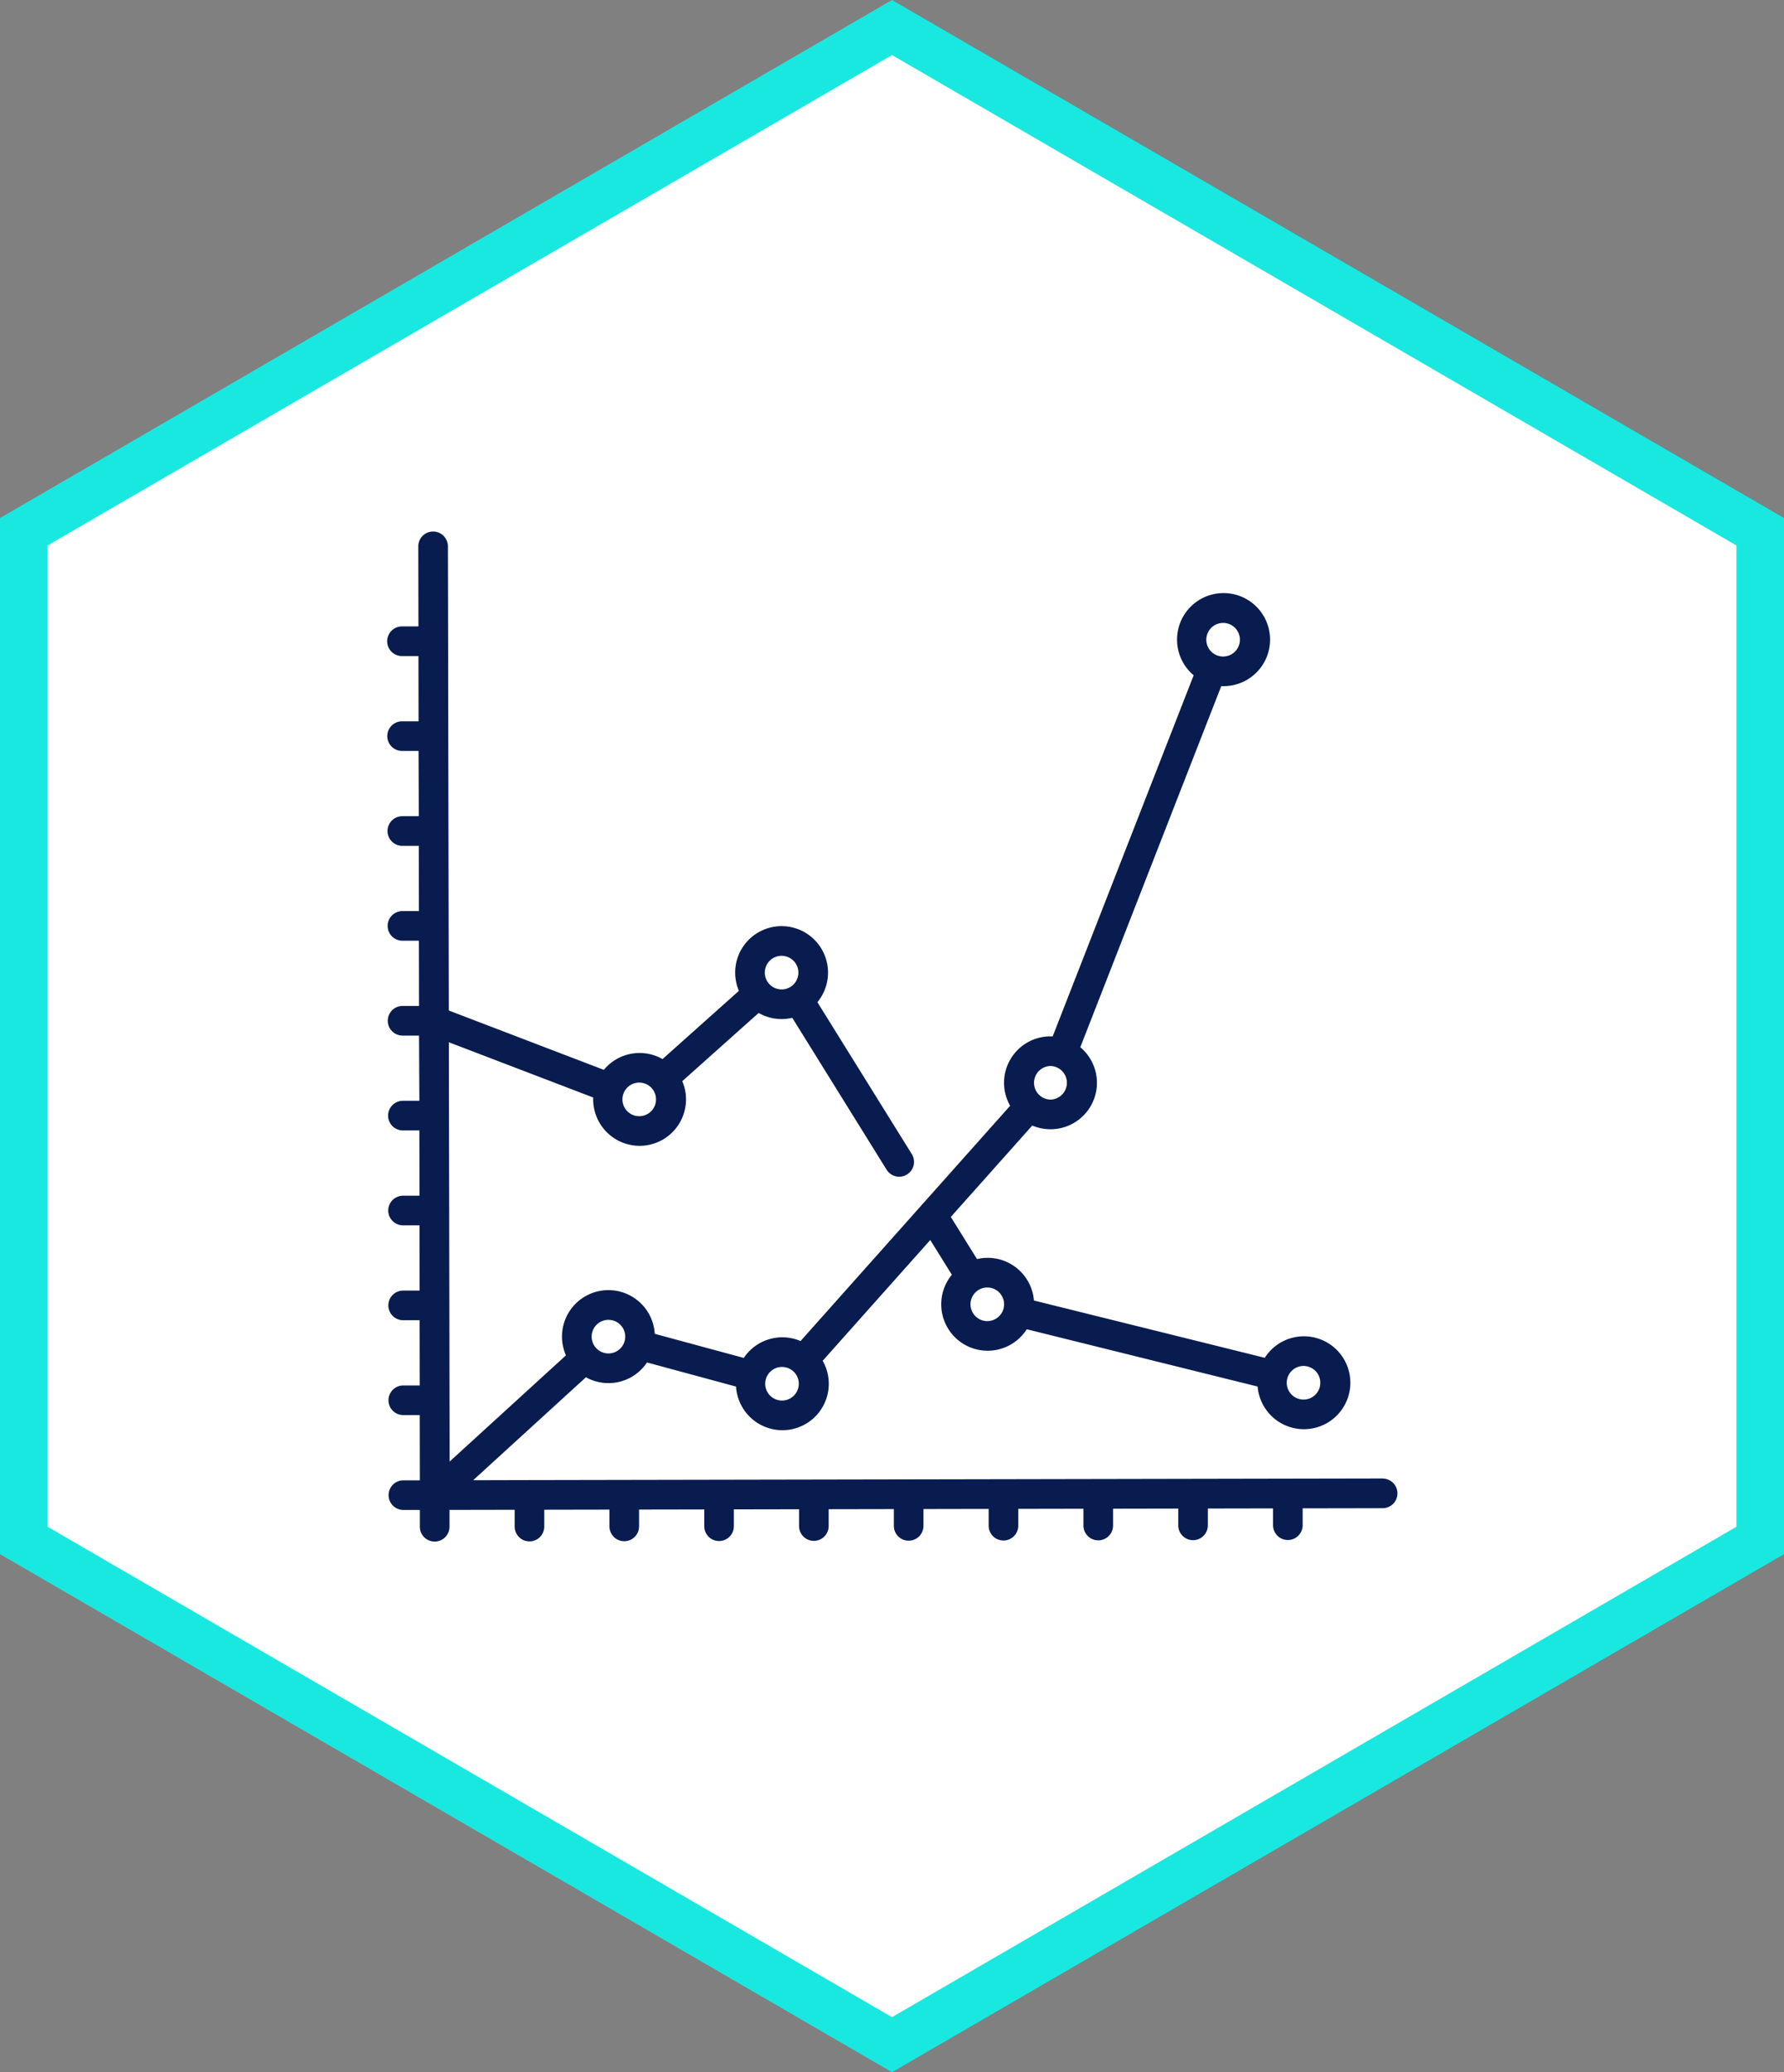
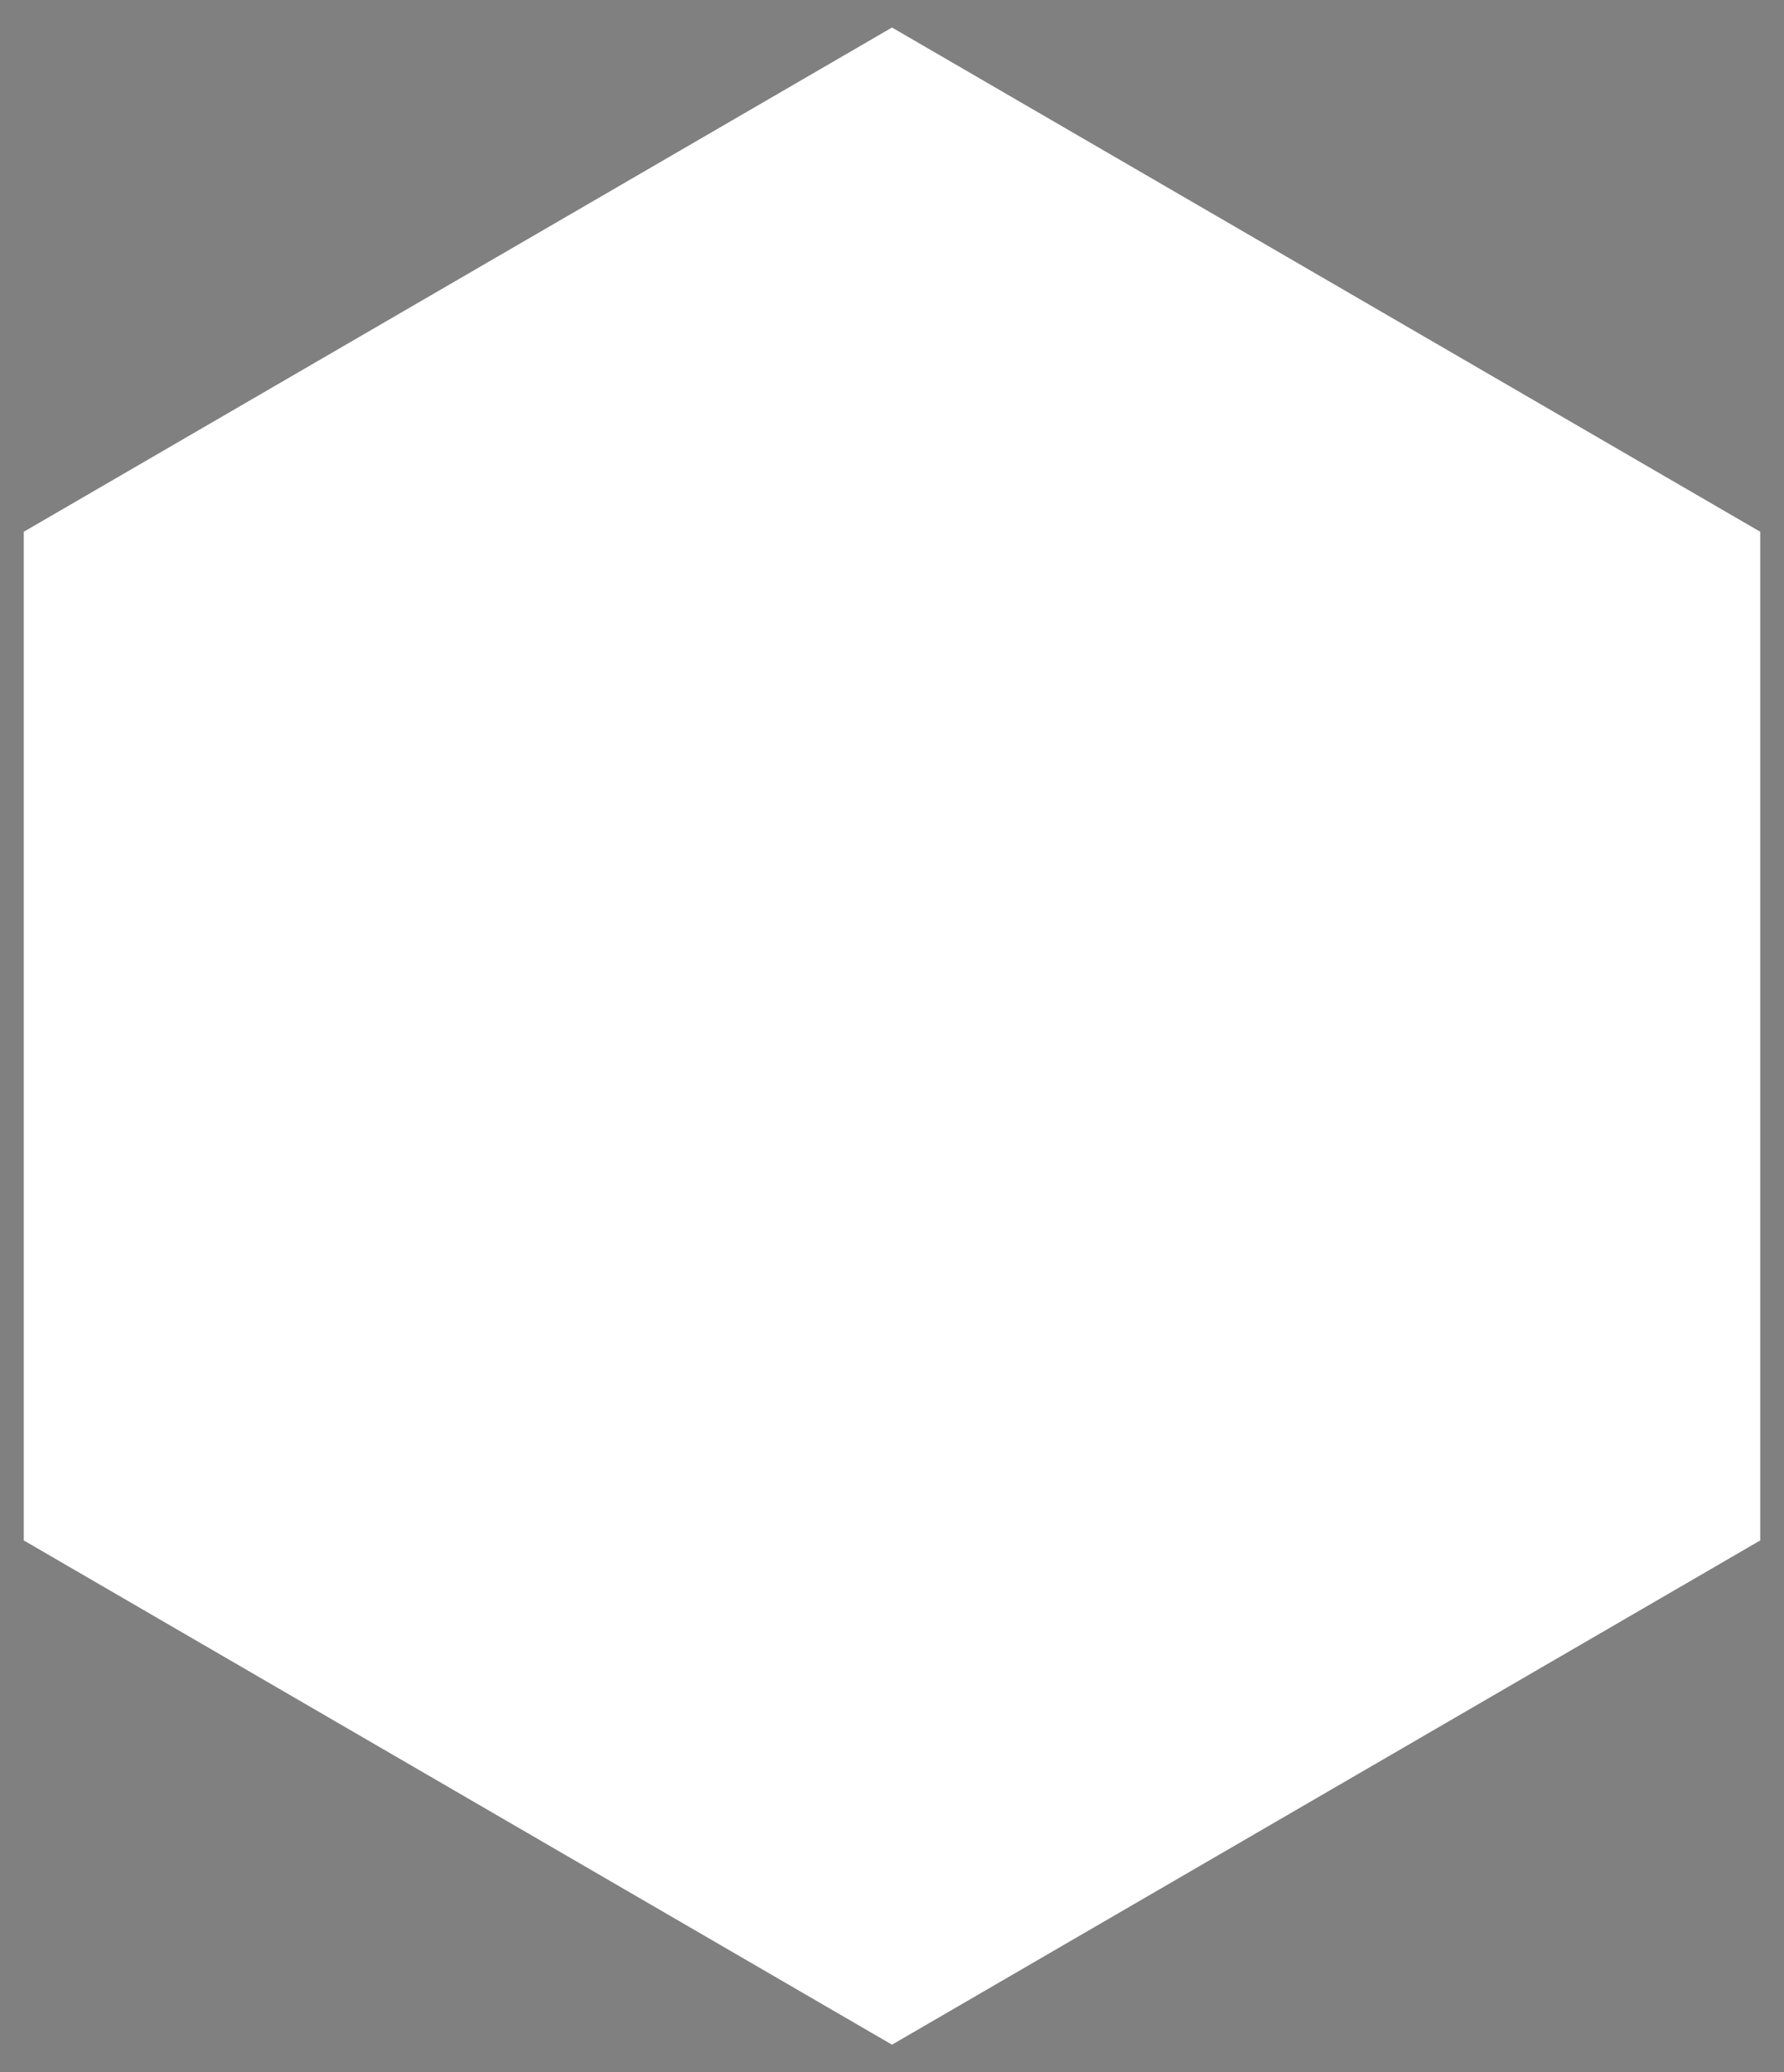
<svg xmlns="http://www.w3.org/2000/svg" width="225" height="261.205" viewBox="0 0 225 261.205">
  <rect x="0" y="0" width="225" height="261.205" fill="#808080" stroke="none" />
  <g id="Group_2357" data-name="Group 2357" transform="translate(-217 -2549)">
    <g id="Polygon_13" data-name="Polygon 13" transform="translate(442 2549) rotate(90)" fill="#fff">
      <path d="M 194.176 222 L 67.029 222 L 3.469 112.5 L 67.029 3 L 194.176 3 L 257.736 112.5 L 194.176 222 Z" stroke="none" />
-       <path d="M 68.756 6 L 6.938 112.5 L 68.756 219 L 192.449 219 L 254.267 112.5 L 192.449 6 L 68.756 6 M 65.301 1.52587890625e-05 L 195.904 1.52587890625e-05 L 261.205 112.5 L 195.904 225 L 65.301 225 L -3.0517578125e-05 112.5 L 65.301 1.52587890625e-05 Z" stroke="none" fill="#19e8e0" />
    </g>
    <g id="line-graph-chart-svgrepo-com" transform="translate(59.184 2409.312)">
-       <path id="Path_3486" data-name="Path 3486" d="M125.649,119.782h0l-11.954.022h-.008l-23.911.045h-.007l-23.912.045h-.006l-11.952.022h-.01l-11.952.022h0l-11.953.022h-.009l-11.949.022h-.013L10.886,120l14.221-12.977a5.813,5.813,0,0,0,2.837.736h.011a5.817,5.817,0,0,0,4.137-1.723,5.908,5.908,0,0,0,.721-.878l11.224,3.039a5.864,5.864,0,0,0,5.843,5.5h.011a5.849,5.849,0,0,0,5.074-8.751l13.57-15.224L71.259,94.1a5.852,5.852,0,0,0,4.515,9.579h.011a5.854,5.854,0,0,0,4.921-2.707l29.116,7.221a5.864,5.864,0,0,0,5.834,5.377h.011a5.855,5.855,0,1,0-4.944-9L81.608,97.347a5.849,5.849,0,0,0-7.176-5.22l-3.258-5.241c-.015-.025-.033-.047-.049-.07L81.4,75.29a5.817,5.817,0,0,0,2.3.47h.011a5.85,5.85,0,0,0,3.747-10.338L105.236,19.9c.092,0,.185.007.278.007h.011a5.866,5.866,0,1,0-3.769-1.371L83.973,64.058q-.144-.007-.289-.007A5.85,5.85,0,0,0,78.609,72.8L52.176,102.457a5.841,5.841,0,0,0-7.161,2.13l-11.227-3.039a5.855,5.855,0,1,0-11.2,2.713L7.918,117.648,7.9,109.915h0v0L7.881,97.955h0L7.859,85.995h0l-.04-21.2,18.207,6.964c0,.082-.006.164-.006.247a5.864,5.864,0,0,0,5.855,5.844h.011A5.852,5.852,0,0,0,37.259,69.7L46.891,61.1a5.813,5.813,0,0,0,2.894.769H49.8a5.889,5.889,0,0,0,1.332-.155L63.049,80.894a1.869,1.869,0,0,0,3.174-1.973L54.3,59.743a5.856,5.856,0,1,0-9.9-1.427l-9.633,8.6a5.836,5.836,0,0,0-7.4,1.358L7.811,60.792l-.02-10.675h0L7.724,14.24h0L7.7,2.28A1.869,1.869,0,0,0,5.832.415h0A1.869,1.869,0,0,0,3.964,2.287l.019,10.091-2.118,0a1.869,1.869,0,0,0,0,3.737h0l2.118,0,.015,8.222-2.118,0a1.869,1.869,0,0,0,0,3.737h0l2.118,0L4.028,36.3l-2.118,0a1.869,1.869,0,0,0,0,3.737h0l2.118,0,.015,8.222-2.118,0a1.869,1.869,0,0,0,0,3.737h0l2.118,0,.015,8.222-2.118,0a1.869,1.869,0,0,0,0,3.737h0l2.118,0L4.1,72.174l-2.118,0a1.869,1.869,0,0,0,0,3.737h0l2.118,0,.015,8.222L2,84.137a1.869,1.869,0,0,0,0,3.737h0l2.118,0,.015,8.222-2.118,0a1.869,1.869,0,0,0,0,3.737h0l2.118,0,.015,8.222-2.118,0a1.869,1.869,0,0,0,0,3.737h0l2.118,0,.015,8.222-2.118,0a1.869,1.869,0,0,0,0,3.737h0l2.118,0,0,2.118a1.868,1.868,0,0,0,1.869,1.865h0a1.869,1.869,0,0,0,1.865-1.872l0-2.118,8.222-.015,0,2.118a1.868,1.868,0,0,0,1.869,1.865h0a1.869,1.869,0,0,0,1.865-1.872l0-2.118,8.222-.015,0,2.118a1.869,1.869,0,0,0,1.869,1.865h0a1.869,1.869,0,0,0,1.865-1.872l0-2.118,8.222-.015,0,2.118a1.869,1.869,0,0,0,1.869,1.865h0a1.869,1.869,0,0,0,1.865-1.872l0-2.118,8.222-.015,0,2.118a1.868,1.868,0,0,0,1.869,1.865h0a1.869,1.869,0,0,0,1.865-1.872l0-2.118,8.222-.015,0,2.118a1.868,1.868,0,0,0,1.869,1.865h0a1.869,1.869,0,0,0,1.865-1.872l0-2.118,8.222-.015,0,2.118a1.868,1.868,0,0,0,1.869,1.865h0a1.869,1.869,0,0,0,1.865-1.872l0-2.118,8.222-.015,0,2.118a1.868,1.868,0,0,0,1.869,1.865h0a1.869,1.869,0,0,0,1.865-1.872l0-2.117,8.222-.015,0,2.118a1.869,1.869,0,0,0,1.869,1.865h0a1.869,1.869,0,0,0,1.865-1.872l0-2.118,8.222-.015,0,2.118a1.868,1.868,0,0,0,1.869,1.865h0a1.869,1.869,0,0,0,1.865-1.872l0-2.118,10.091-.019a1.868,1.868,0,1,0-.008-3.736ZM115.657,105.6a2.118,2.118,0,0,1,0,4.235l0,1.869v-1.869a2.118,2.118,0,1,1,0-4.235ZM75.774,95.708a2.118,2.118,0,0,1,0,4.235l0,1.869V99.944a2.118,2.118,0,1,1,0-4.235Zm29.741-83.771a2.118,2.118,0,0,1,0,4.235l0,1.869V16.173a2.118,2.118,0,1,1,0-4.235ZM48.284,54.523a2.118,2.118,0,1,1,1.5,3.612l0,1.869V58.135a2.118,2.118,0,0,1-1.5-3.612ZM31.875,69.879a2.118,2.118,0,0,1,0,4.235l0,1.869V74.115a2.118,2.118,0,1,1,0-4.235Zm51.819-2.091a2.118,2.118,0,0,1,0,4.235l0,1.869V72.024a2.118,2.118,0,0,1,0-4.235ZM49.882,105.723a2.118,2.118,0,0,1,0,4.235l0,1.869v-1.869a2.118,2.118,0,1,1,0-4.235Zm-23.437-5.315a2.118,2.118,0,1,1,1.5,3.612l0,1.869V104.02a2.118,2.118,0,0,1-1.5-3.612Z" transform="translate(206.607 206.272)" fill="#081c4f" />
-     </g>
+       </g>
  </g>
</svg>